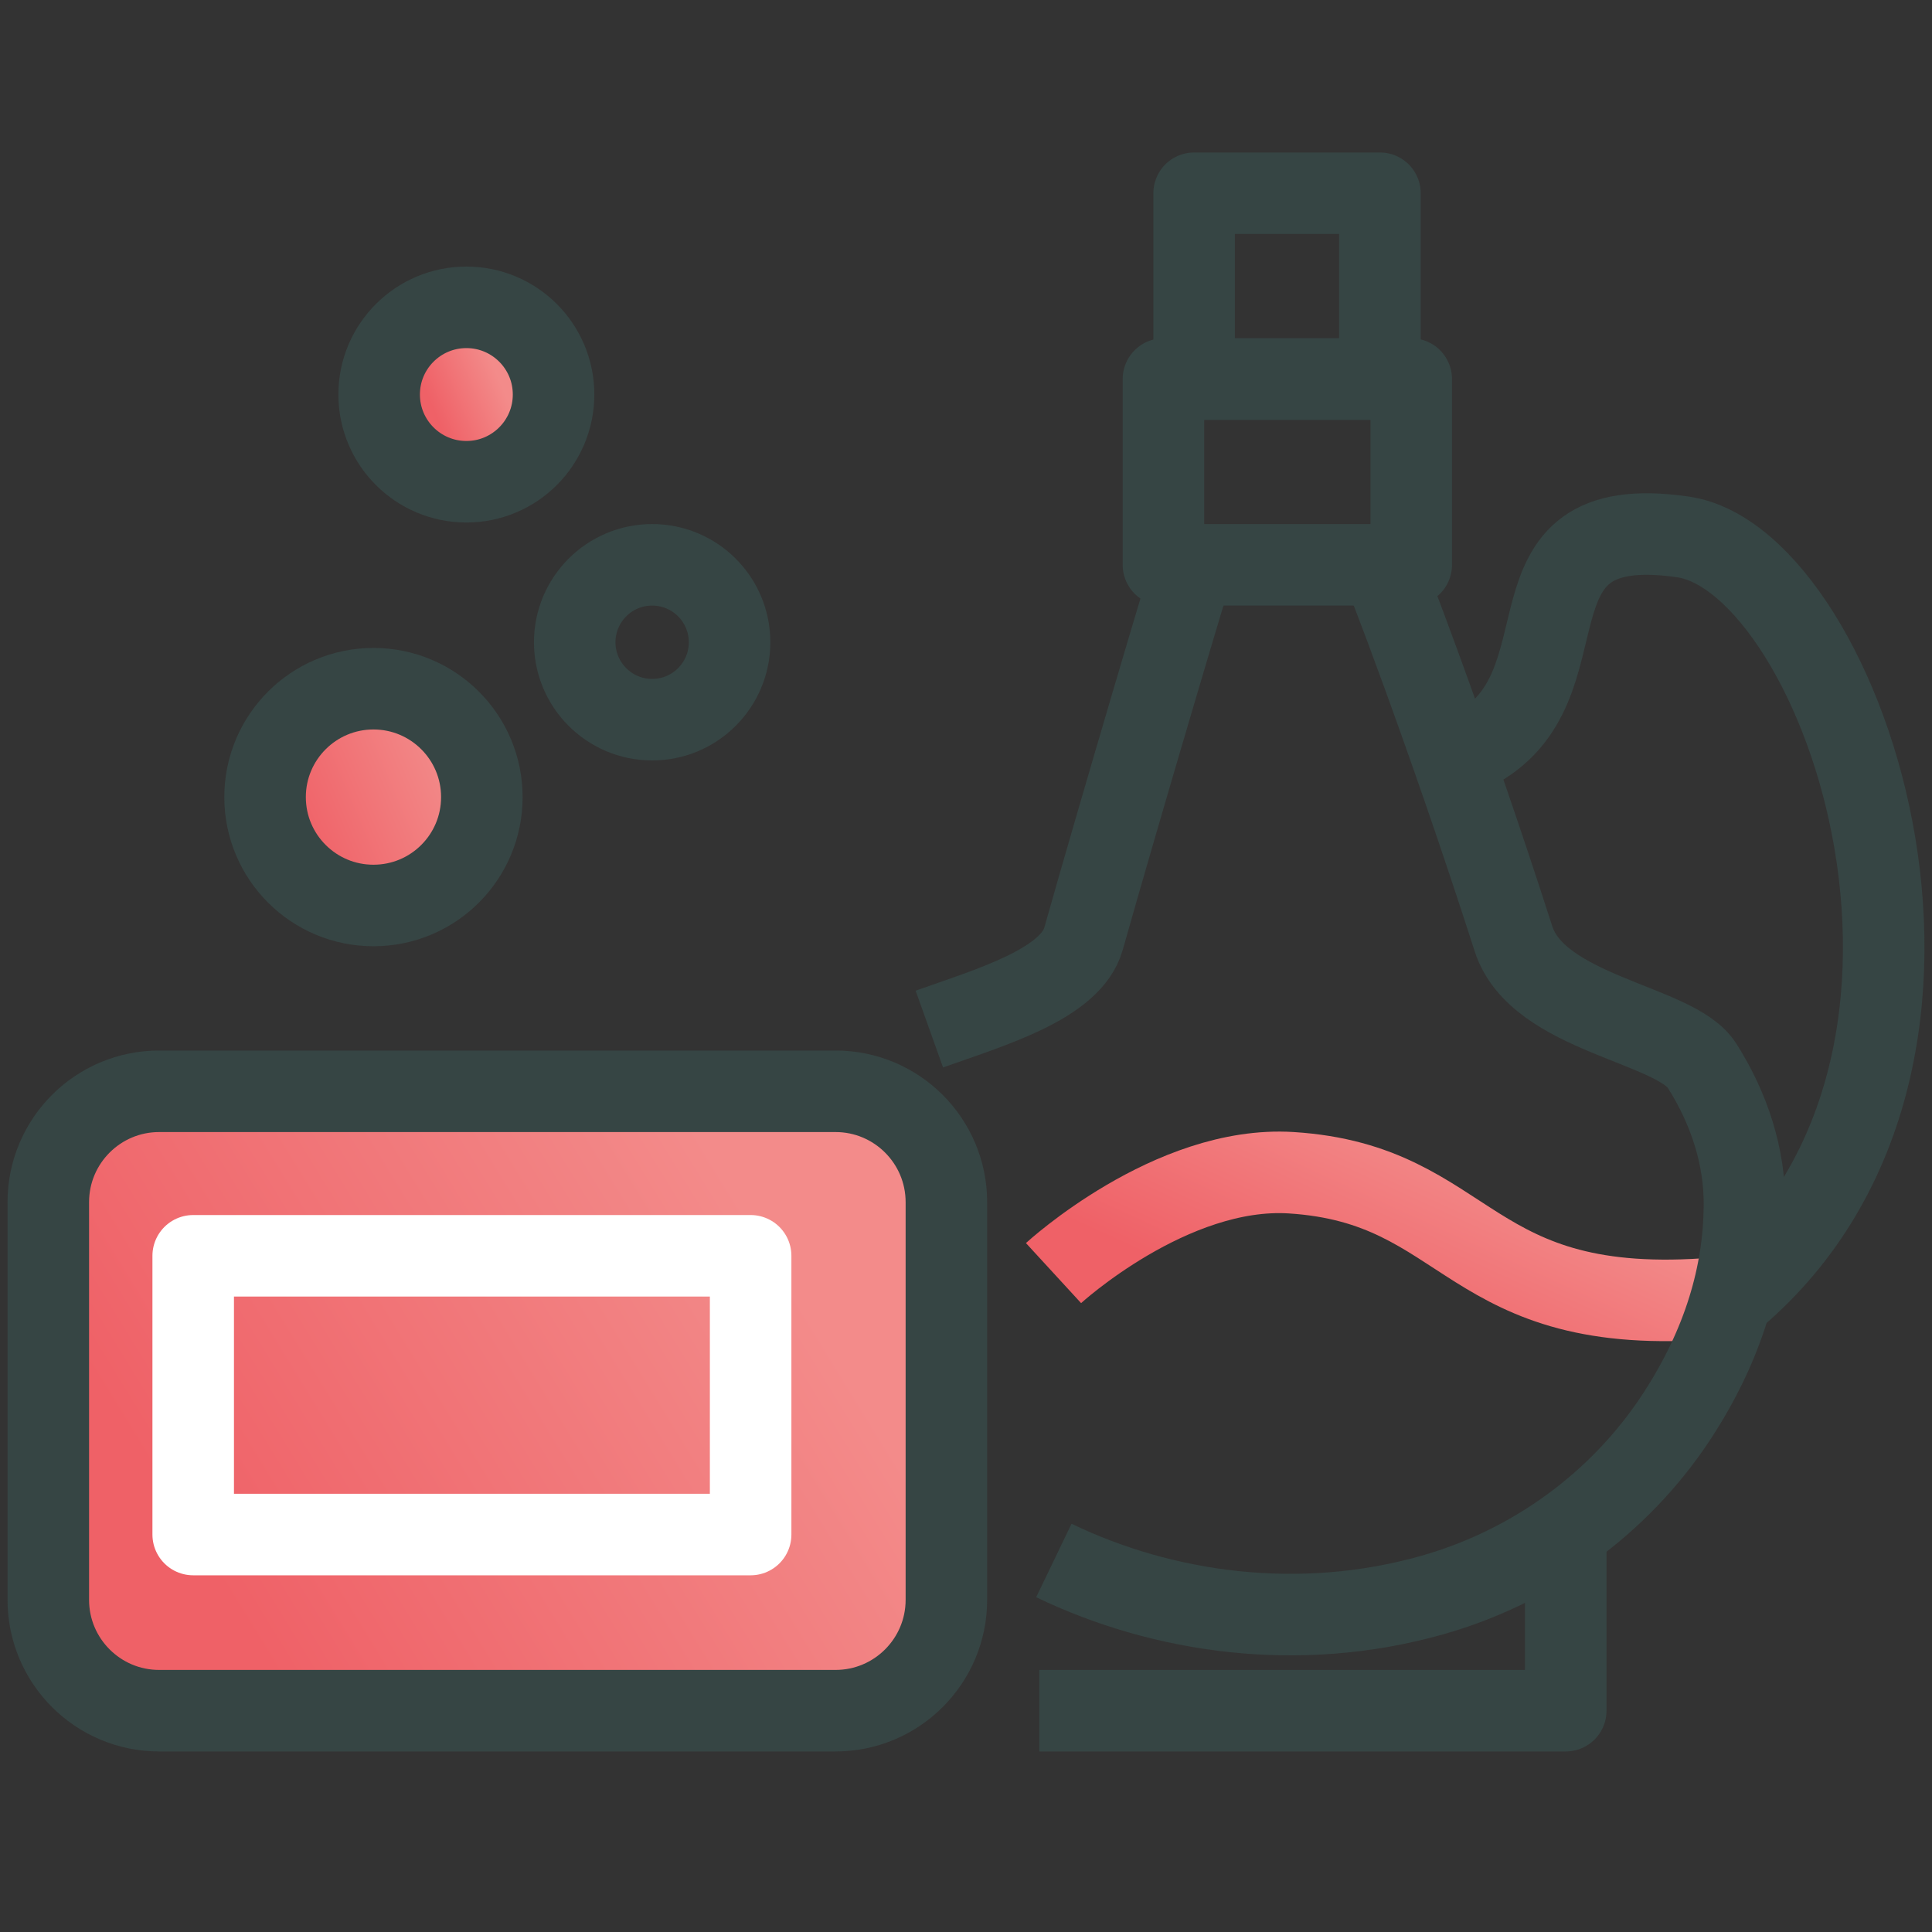
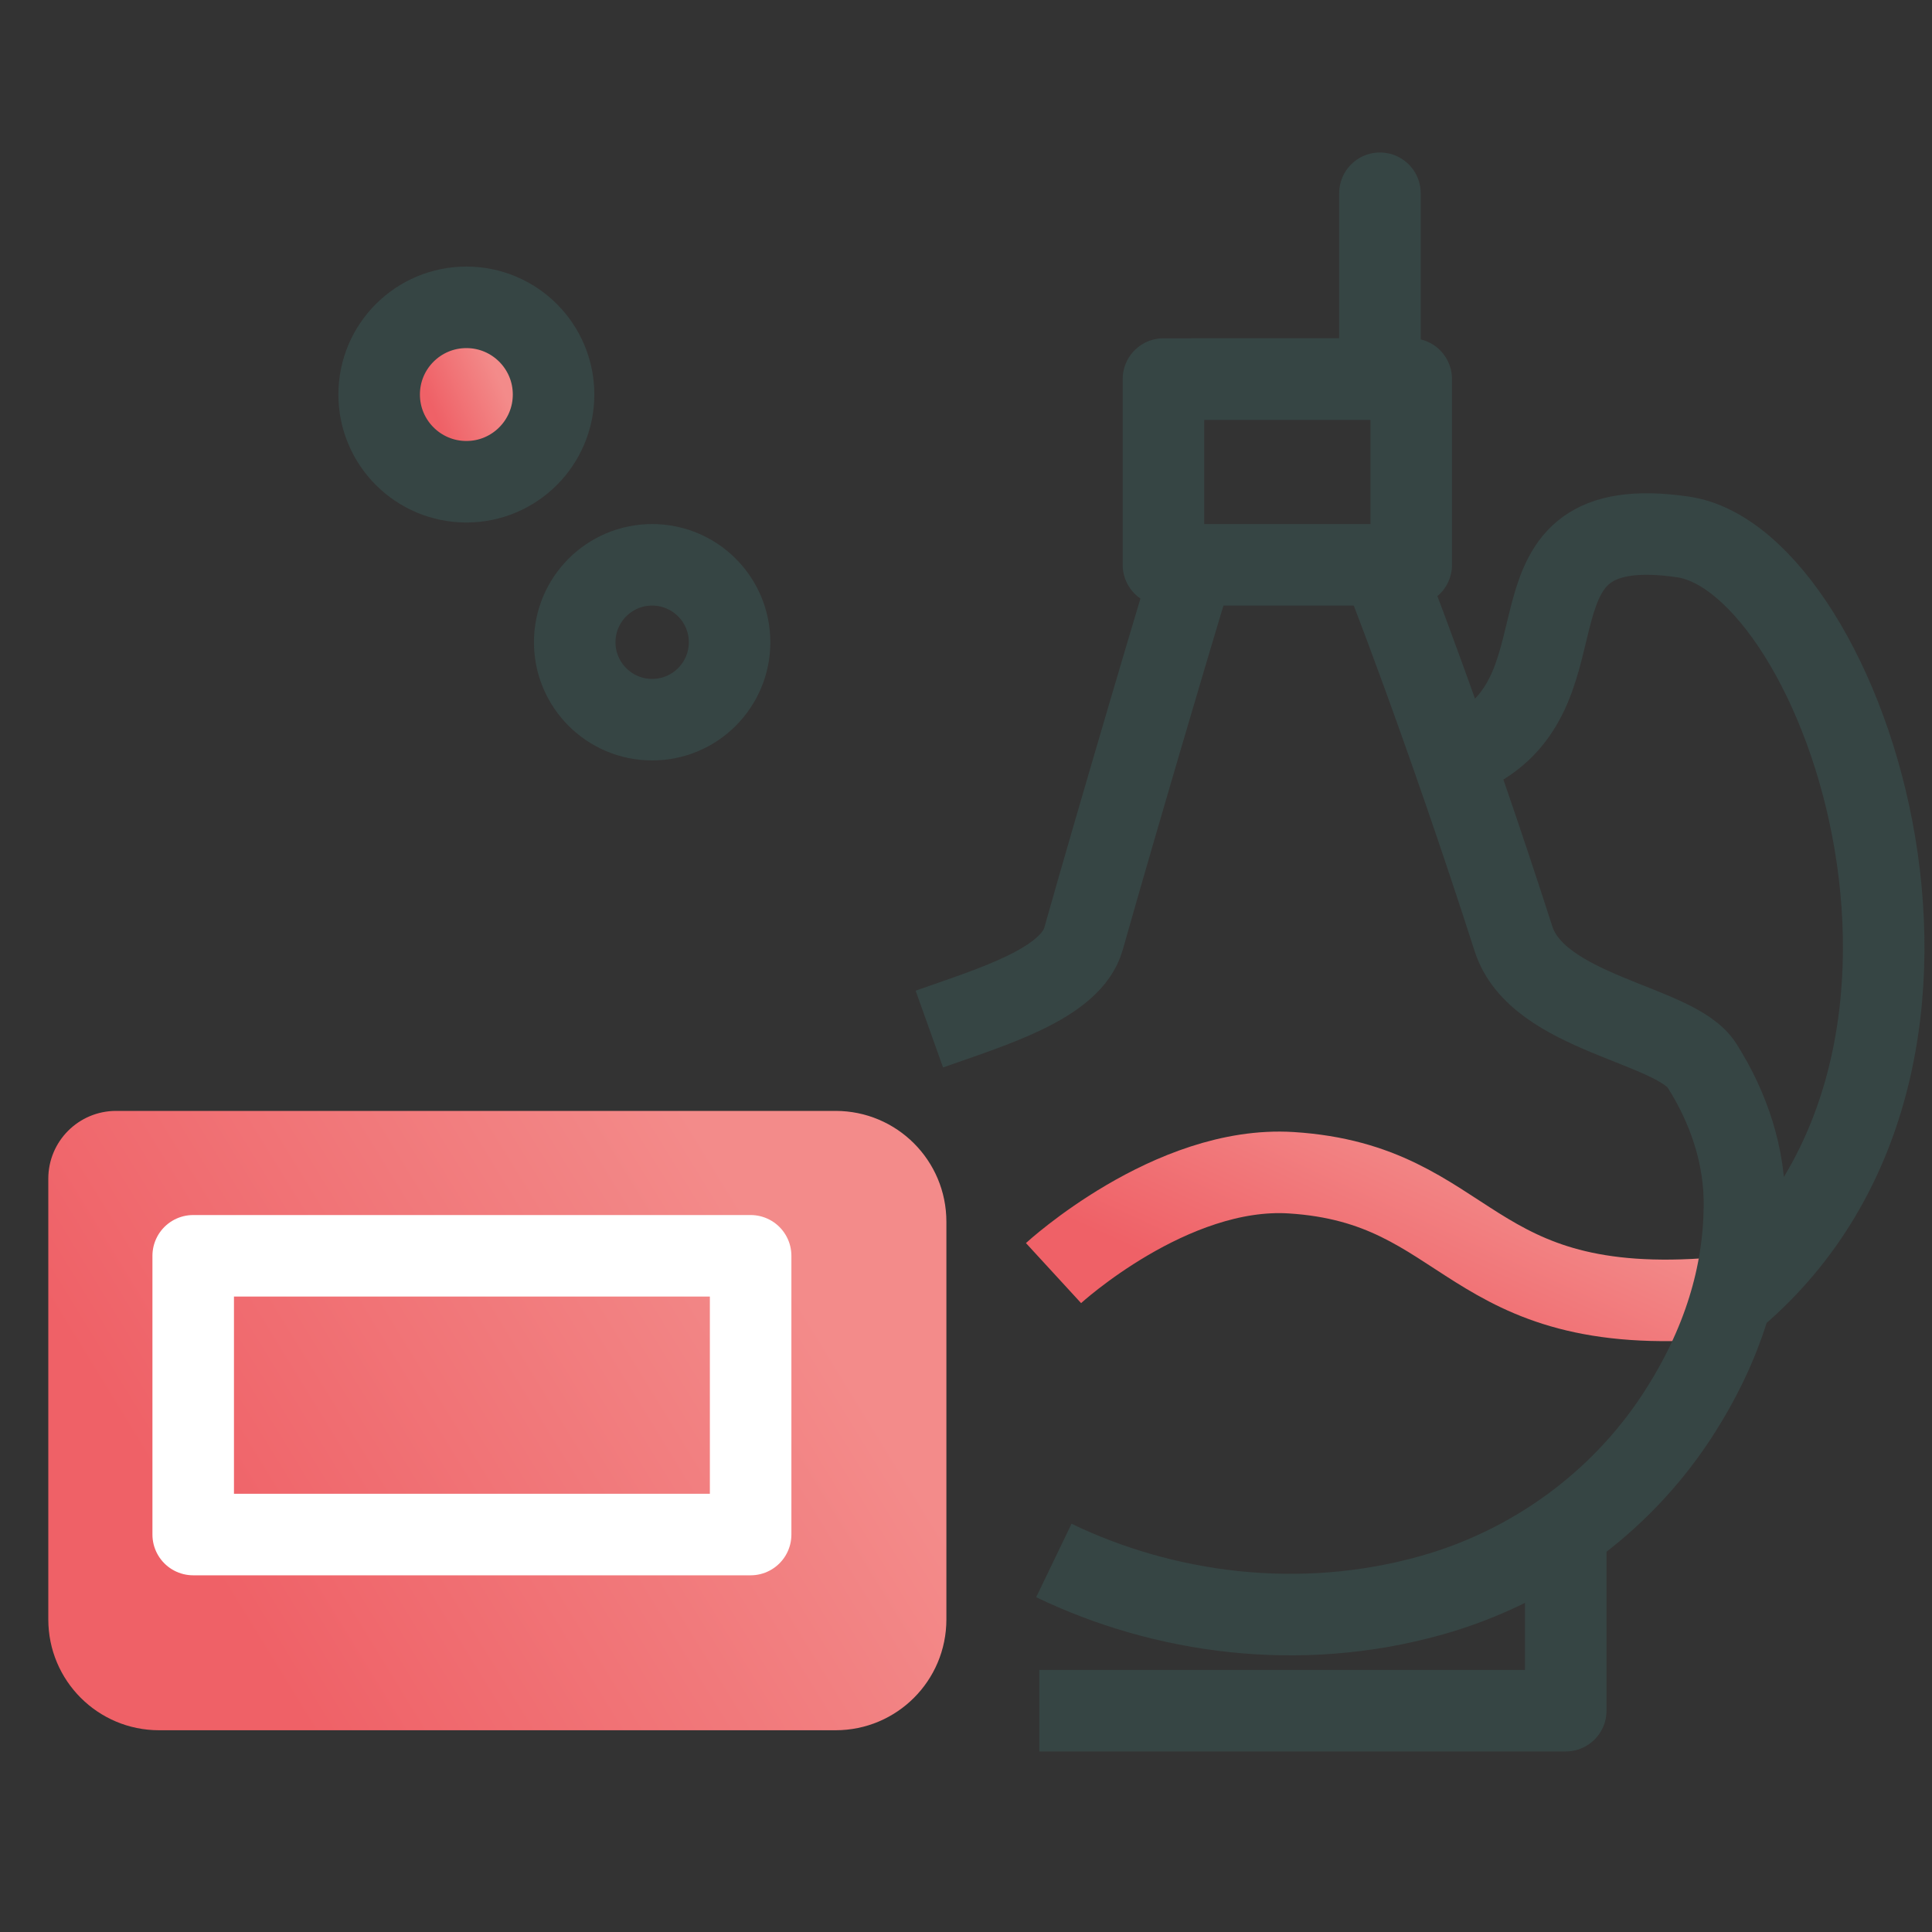
<svg xmlns="http://www.w3.org/2000/svg" width="40" height="40" viewBox="0 0 40 40" fill="none">
  <rect x="0" y="0" width="40" height="40" fill="#333333" stroke="none" />
  <path d="M2.404 23H17.299C18.568 23 19.594 24.026 19.594 25.295V33.528C19.594 34.797 18.568 35.823 17.299 35.823H3.295C2.026 35.823 1 34.797 1 33.528V24.404C1 23.628 1.628 23 2.404 23Z" fill="url(#paint0_linear_9323_66571)" />
  <path d="M21.812 26.358C21.812 26.358 24.242 24.126 26.73 24.28C30.493 24.517 30.308 27.313 35.533 26.877" stroke="url(#paint1_linear_9323_66571)" stroke-width="1.688" stroke-linejoin="round" />
-   <path d="M24.723 7.848L28.57 7.848V4.001H24.723V7.848Z" stroke="#364544" stroke-width="1.688" stroke-linejoin="round" />
+   <path d="M24.723 7.848L28.57 7.848V4.001V7.848Z" stroke="#364544" stroke-width="1.688" stroke-linejoin="round" />
  <path d="M19.241 21.306C20.498 20.857 22.171 20.376 22.434 19.433C23.12 16.997 24.71 11.624 24.71 11.695H24.088V7.848H29.218V11.695H28.596C28.596 11.624 29.962 15.163 31.334 19.433C31.834 20.998 34.687 21.19 35.238 22.062C35.803 22.953 36.13 23.954 36.117 24.98C36.104 26.358 35.7 27.826 34.706 29.34C33.526 31.135 31.712 32.443 29.647 33.026C26.897 33.802 24.082 33.398 21.819 32.308" stroke="#364544" stroke-width="1.688" stroke-linejoin="round" />
  <path d="M32.417 31.571V35.418H21.517" stroke="#364544" stroke-width="1.688" stroke-linejoin="round" />
  <path d="M28.57 11.694H24.723" stroke="#364544" stroke-width="1.688" stroke-linejoin="round" />
  <path d="M30.468 15.541C33.033 14.259 30.885 10.54 34.847 11.117C38.181 11.604 41.849 22.254 35.623 27.082" stroke="#364544" stroke-width="1.688" stroke-linejoin="round" />
-   <path d="M17.299 22.594H3.295C2.028 22.594 1 23.622 1 24.89V33.122C1 34.39 2.028 35.418 3.295 35.418H17.299C18.566 35.418 19.594 34.39 19.594 33.122V24.89C19.594 23.622 18.566 22.594 17.299 22.594Z" stroke="#364544" stroke-width="1.688" stroke-linejoin="round" />
  <path d="M15.541 26H4V31.771H15.541V26Z" stroke="white" stroke-width="1.688" stroke-linejoin="round" />
-   <path d="M7.732 18.747C8.972 18.747 9.976 17.743 9.976 16.503C9.976 15.264 8.972 14.259 7.732 14.259C6.493 14.259 5.488 15.264 5.488 16.503C5.488 17.743 6.493 18.747 7.732 18.747Z" fill="url(#paint2_linear_9323_66571)" stroke="#364544" stroke-width="1.688" stroke-linejoin="round" />
  <path d="M13.502 14.9C14.388 14.9 15.105 14.182 15.105 13.297C15.105 12.412 14.388 11.694 13.502 11.694C12.617 11.694 11.899 12.412 11.899 13.297C11.899 14.182 12.617 14.9 13.502 14.9Z" stroke="#364544" stroke-width="1.688" stroke-linejoin="round" />
  <path d="M9.656 6.363C10.653 6.363 11.461 7.171 11.461 8.168C11.461 9.165 10.653 9.974 9.656 9.974C8.659 9.974 7.85 9.166 7.85 8.168C7.85 7.171 8.659 6.363 9.656 6.363Z" fill="url(#paint3_linear_9323_66571)" stroke="#364544" stroke-width="1.688" />
  <defs>
    <linearGradient id="paint0_linear_9323_66571" x1="6.367" y1="35.823" x2="17.794" y2="28.82" gradientUnits="userSpaceOnUse">
      <stop stop-color="#EF6167" />
      <stop offset="1" stop-color="#F38B8A" />
    </linearGradient>
    <linearGradient id="paint1_linear_9323_66571" x1="25.773" y1="26.923" x2="27.777" y2="22.538" gradientUnits="userSpaceOnUse">
      <stop stop-color="#EF6167" />
      <stop offset="1" stop-color="#F38B8A" />
    </linearGradient>
    <linearGradient id="paint2_linear_9323_66571" x1="6.784" y1="18.747" x2="10.003" y2="17.387" gradientUnits="userSpaceOnUse">
      <stop stop-color="#EF6167" />
      <stop offset="1" stop-color="#F38B8A" />
    </linearGradient>
    <linearGradient id="paint3_linear_9323_66571" x1="9.249" y1="9.13" x2="10.629" y2="8.547" gradientUnits="userSpaceOnUse">
      <stop stop-color="#EF6167" />
      <stop offset="1" stop-color="#F38B8A" />
    </linearGradient>
  </defs>
</svg>